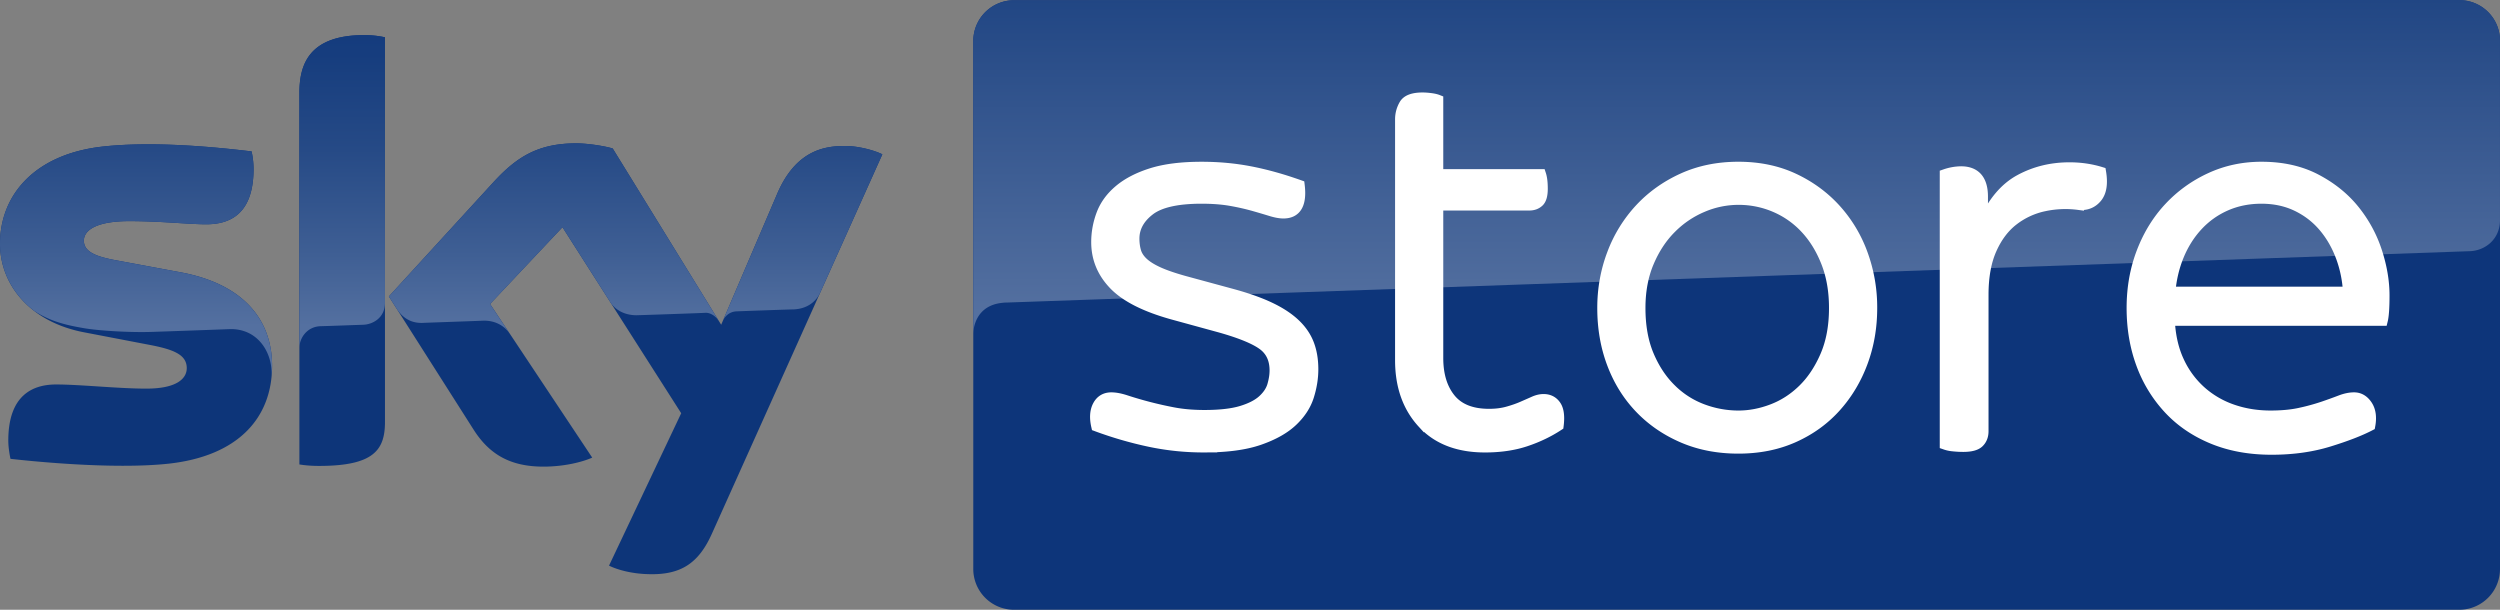
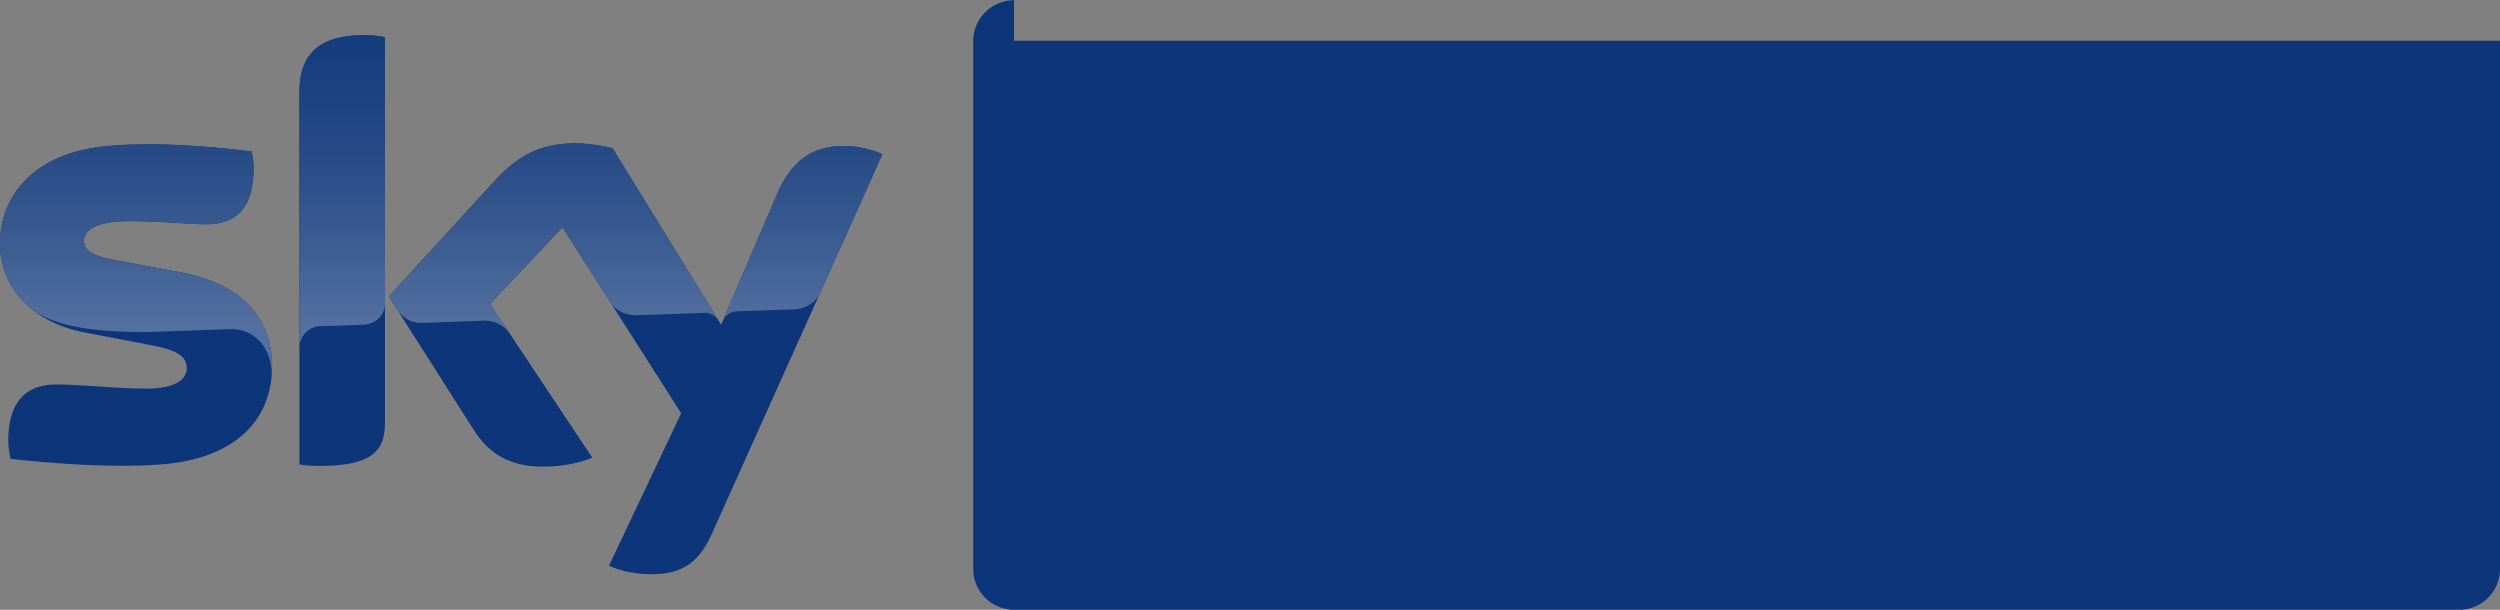
<svg xmlns="http://www.w3.org/2000/svg" overflow="visible" viewBox="0 0 233.284 56.898">
  <rect x="0" y="0" width="233.284" height="56.898" fill="#808080" stroke="none" />
  <path fill="#0D3579" d="M25.39 34.125c0 4.893-3.185 8.441-9.691 9.146-4.687.5-11.489-.092-14.72-.455-.113-.523-.205-1.184-.205-1.707 0-4.254 2.298-5.232 4.459-5.232 2.253 0 5.802.387 8.418.387 2.912 0 3.776-.979 3.776-1.91 0-1.229-1.16-1.729-3.412-2.162L7.85 31.01C2.73 30.031 0 26.504 0 22.75c0-4.549 3.23-8.371 9.601-9.076 4.801-.523 10.671.068 13.878.455a7.82 7.82 0 0 1 .183 1.637c0 4.254-2.253 5.164-4.414 5.164-1.66 0-4.231-.295-7.189-.295-3.003 0-4.231.818-4.231 1.82 0 1.068 1.184 1.502 3.049 1.842l5.87 1.092c6.049 1.093 8.643 4.527 8.643 8.736m10.534 5.232c0 2.617-1.024 4.119-6.144 4.119-.682 0-1.273-.045-1.843-.137V8.668c0-2.639.888-5.393 6.052-5.393.66 0 1.32.068 1.935.205v35.877zm20.907 13.424c.683.342 2.048.773 3.776.797 2.98.068 4.596-1.07 5.802-3.732L82.335 14.4c-.66-.34-2.116-.75-3.299-.773-2.048-.045-4.801.365-6.553 4.551l-5.187 12.125-10.123-16.448c-.66-.205-2.253-.479-3.413-.479-3.595 0-5.574 1.32-7.645 3.549l-9.828 10.738 7.917 12.445c1.456 2.275 3.391 3.436 6.507 3.436 2.048 0 3.754-.479 4.551-.842l-9.533-14.334 6.757-7.166 11.08 17.359-6.735 14.22z" />
-   <path fill="#0D357A" d="M94.62.023a3.805 3.805 0 0 0-3.8 3.799V53.1a3.805 3.805 0 0 0 3.8 3.799h134.865a3.806 3.806 0 0 0 3.799-3.799V3.799a3.767 3.767 0 0 0-3.777-3.775H94.62z" />
+   <path fill="#0D357A" d="M94.62.023a3.805 3.805 0 0 0-3.8 3.799V53.1a3.805 3.805 0 0 0 3.8 3.799h134.865a3.806 3.806 0 0 0 3.799-3.799V3.799H94.62z" />
  <linearGradient id="a" x1="162.051" x2="162.051" y1="-9.158" y2="29.176" gradientUnits="userSpaceOnUse">
    <stop offset="0" stop-color="#11397b" />
    <stop offset="1" stop-color="#5470a0" />
  </linearGradient>
-   <path fill="url(#a)" d="M94.62.023a3.805 3.805 0 0 0-3.8 3.799v27.369-.023c0-.41.159-2.662 2.73-2.912 0 0 .137-.023.363-.023 11.217-.387 136.549-4.794 136.549-4.794 1.434-.045 2.82-1.115 2.82-2.889V3.799A3.806 3.806 0 0 0 229.483 0L94.62.023z" />
  <g fill="#FFF" stroke="#FFF">
-     <path d="M107.254 41.193a35.428 35.428 0 0 1-4.929-1.432c-.177-.777-.132-1.412.132-1.907.265-.495.68-.742 1.246-.742.389 0 .848.089 1.378.265a35.896 35.896 0 0 0 4.32 1.114c.901.177 1.899.266 2.995.266 1.448 0 2.605-.133 3.471-.398.866-.265 1.528-.609 1.988-1.033.459-.424.76-.883.9-1.378.142-.495.213-.954.213-1.378 0-1.061-.381-1.863-1.141-2.412-.759-.547-2.075-1.086-3.948-1.615l-4.452-1.22c-2.544-.706-4.364-1.626-5.459-2.756-1.095-1.131-1.643-2.456-1.643-3.976 0-.883.159-1.748.477-2.597.318-.848.866-1.599 1.643-2.253.777-.653 1.784-1.174 3.021-1.563s2.792-.584 4.664-.584c1.59 0 3.109.143 4.558.425 1.449.282 2.968.706 4.559 1.272.211 1.73-.283 2.596-1.484 2.596-.318 0-.707-.07-1.166-.211a81.915 81.915 0 0 0-1.617-.478 21.845 21.845 0 0 0-2.12-.478c-.795-.141-1.705-.211-2.729-.211-2.297 0-3.922.371-4.876 1.113-.954.741-1.431 1.625-1.431 2.649 0 .424.053.821.159 1.192.106.371.327.715.662 1.033.336.318.813.619 1.431.901s1.44.565 2.464.849l4.293 1.166c1.449.389 2.659.813 3.631 1.271s1.758.972 2.358 1.537c.601.564 1.033 1.192 1.298 1.881.266.689.398 1.476.398 2.359 0 .813-.133 1.643-.398 2.49-.265.848-.768 1.626-1.51 2.332-.742.707-1.775 1.29-3.101 1.75-1.325.459-3.03.688-5.115.688a24.325 24.325 0 0 1-5.14-.527zM132.747 39.471c-1.379-1.502-2.068-3.453-2.068-5.856V11.143c0-.495.124-.954.371-1.379.248-.424.813-.635 1.697-.635.211 0 .459.018.741.053s.512.088.688.158v6.943h9.594c.105.318.159.76.159 1.325 0 .601-.115 1.007-.345 1.219s-.521.318-.875.318h-8.533v14.257c0 1.59.389 2.862 1.166 3.816.777.953 1.979 1.431 3.604 1.431.636 0 1.21-.07 1.723-.212.513-.141.972-.301 1.378-.477.406-.178.769-.336 1.087-.478.317-.142.618-.212.901-.212.494 0 .874.194 1.139.583.266.389.345 1.007.238 1.854-.918.602-1.934 1.087-3.047 1.458s-2.377.557-3.789.557c-2.509.002-4.452-.749-5.829-2.251zM157.02 40.822c-1.555-.671-2.889-1.59-4.002-2.756s-1.971-2.544-2.57-4.134c-.602-1.591-.901-3.321-.901-5.194 0-1.767.3-3.445.901-5.035a12.7 12.7 0 0 1 2.57-4.188c1.113-1.201 2.447-2.154 4.002-2.861s3.285-1.061 5.193-1.061 3.621.354 5.141 1.061 2.827 1.66 3.922 2.861a12.548 12.548 0 0 1 2.518 4.188 14.49 14.49 0 0 1 .875 5.035c0 1.803-.291 3.489-.875 5.062-.582 1.572-1.412 2.96-2.49 4.161s-2.385 2.146-3.922 2.835-3.26 1.034-5.168 1.034-3.639-.336-5.194-1.008zm8.373-2.623c1.061-.406 2.014-1.025 2.862-1.855s1.546-1.881 2.094-3.153.821-2.756.821-4.452c0-1.59-.248-3.012-.742-4.267s-1.148-2.314-1.961-3.18a8.326 8.326 0 0 0-2.836-1.987 8.613 8.613 0 0 0-3.418-.689 8.548 8.548 0 0 0-3.339.689 9.087 9.087 0 0 0-2.941 1.987c-.866.865-1.563 1.925-2.094 3.18s-.795 2.677-.795 4.267c0 1.696.265 3.172.795 4.426s1.228 2.305 2.094 3.153a8.267 8.267 0 0 0 2.941 1.882 9.536 9.536 0 0 0 3.339.609c1.061 0 2.12-.204 3.18-.61zM182.247 41.617a2.98 2.98 0 0 1-.741-.158V16.283a4.724 4.724 0 0 1 1.483-.265c1.344 0 2.015.777 2.015 2.332v2.438h.106c.848-1.908 1.969-3.242 3.365-4.002 1.396-.76 2.941-1.14 4.637-1.14 1.025 0 1.996.142 2.916.424.176 1.06.053 1.847-.371 2.358-.424.513-.99.733-1.696.662a9.447 9.447 0 0 0-3.233.133 7.083 7.083 0 0 0-2.861 1.325c-.849.653-1.529 1.555-2.041 2.703s-.769 2.57-.769 4.267V40.24c0 .424-.132.768-.397 1.033-.266.265-.751.396-1.457.396a8.481 8.481 0 0 1-.956-.052zM206.468 40.929c-1.626-.671-2.995-1.608-4.107-2.81a12.338 12.338 0 0 1-2.544-4.187c-.583-1.591-.875-3.321-.875-5.194s.31-3.613.928-5.221 1.475-2.994 2.57-4.16 2.377-2.084 3.843-2.756 3.048-1.008 4.743-1.008c1.943 0 3.64.381 5.088 1.141 1.449.76 2.642 1.723 3.578 2.889s1.635 2.455 2.094 3.868.689 2.774.689 4.081c0 1.131-.054 1.908-.16 2.332H202.44c.071 1.449.362 2.721.875 3.816a8.51 8.51 0 0 0 2.041 2.782 8.613 8.613 0 0 0 2.941 1.723c1.112.389 2.305.583 3.577.583 1.06 0 1.987-.088 2.782-.266a19.94 19.94 0 0 0 2.12-.582 46.364 46.364 0 0 0 1.616-.584c.46-.176.884-.265 1.272-.265.495 0 .901.239 1.22.716.317.477.406 1.104.264 1.881-.953.495-2.234.99-3.842 1.484s-3.383.742-5.326.742c-2.049.002-3.886-.334-5.512-1.005zm12.667-13.675c-.07-1.201-.309-2.332-.715-3.392s-.955-1.987-1.644-2.782-1.52-1.422-2.491-1.882c-.972-.459-2.059-.688-3.26-.688s-2.305.221-3.313.662c-1.007.441-1.881 1.061-2.623 1.855s-1.334 1.723-1.775 2.782-.716 2.208-.822 3.444h16.643z" />
-   </g>
+     </g>
  <linearGradient id="b" x1="41.167" x2="41.167" y1="-2.158" y2="30.436" gradientUnits="userSpaceOnUse">
    <stop offset="0" stop-color="#11397b" />
    <stop offset=".221" stop-color="#163d7e" />
    <stop offset=".495" stop-color="#264a86" />
    <stop offset=".797" stop-color="#3f5f94" />
    <stop offset="1" stop-color="#5470a0" />
  </linearGradient>
  <path fill="url(#b)" d="M53.76 13.377c-3.595 0-5.574 1.32-7.645 3.549l-9.828 10.738.82 1.289c.342.455 1.008 1.223 2.328 1.178.478-.023 5.209-.184 5.596-.205 1.229-.047 2.021.512 2.499 1.15l-1.8-2.707 6.757-7.166 4.55 7.129c.819 1.07 2.071 1.084 2.343 1.084.228 0 6.188-.205 6.438-.227.41-.023.893.23 1.257.751l-9.901-16.085c-.661-.205-2.254-.478-3.414-.478zM16.745 25.389l-5.87-1.092c-1.865-.34-3.049-.773-3.049-1.842 0-1.002 1.229-1.82 4.231-1.82 2.958 0 5.529.295 7.189.295 2.161 0 4.414-.91 4.414-5.164 0-.568-.068-1.092-.183-1.637-3.207-.387-9.077-.979-13.878-.455C3.23 14.379 0 18.201 0 22.75c0 2.375 1.097 4.658 3.197 6.264 1.537 1.009 3.07 1.338 4.629 1.609 1.297.227 4.323.432 6.575.34.705-.021 5.893-.205 7.007-.25 2.629-.09 4.055 2.169 3.932 4.411.031-.326.05-.659.05-.999 0-4.209-2.594-7.643-8.645-8.736zM27.938 8.668v23.809c0-.955.728-1.99 1.956-2.037.865-.021 3.276-.113 4.004-.137.797-.021 2.004-.568 2.026-2.023V3.48a8.964 8.964 0 0 0-1.935-.205c-5.164 0-6.051 2.754-6.051 5.393zm51.098 4.959c-2.048-.045-4.801.365-6.553 4.551l-5.011 11.714c.124-.251.49-.804 1.257-.839 0 0 4.96-.182 5.324-.182 1.615-.068 2.257-1.103 2.439-1.468L82.335 14.4c-.66-.339-2.116-.75-3.299-.773z" />
</svg>